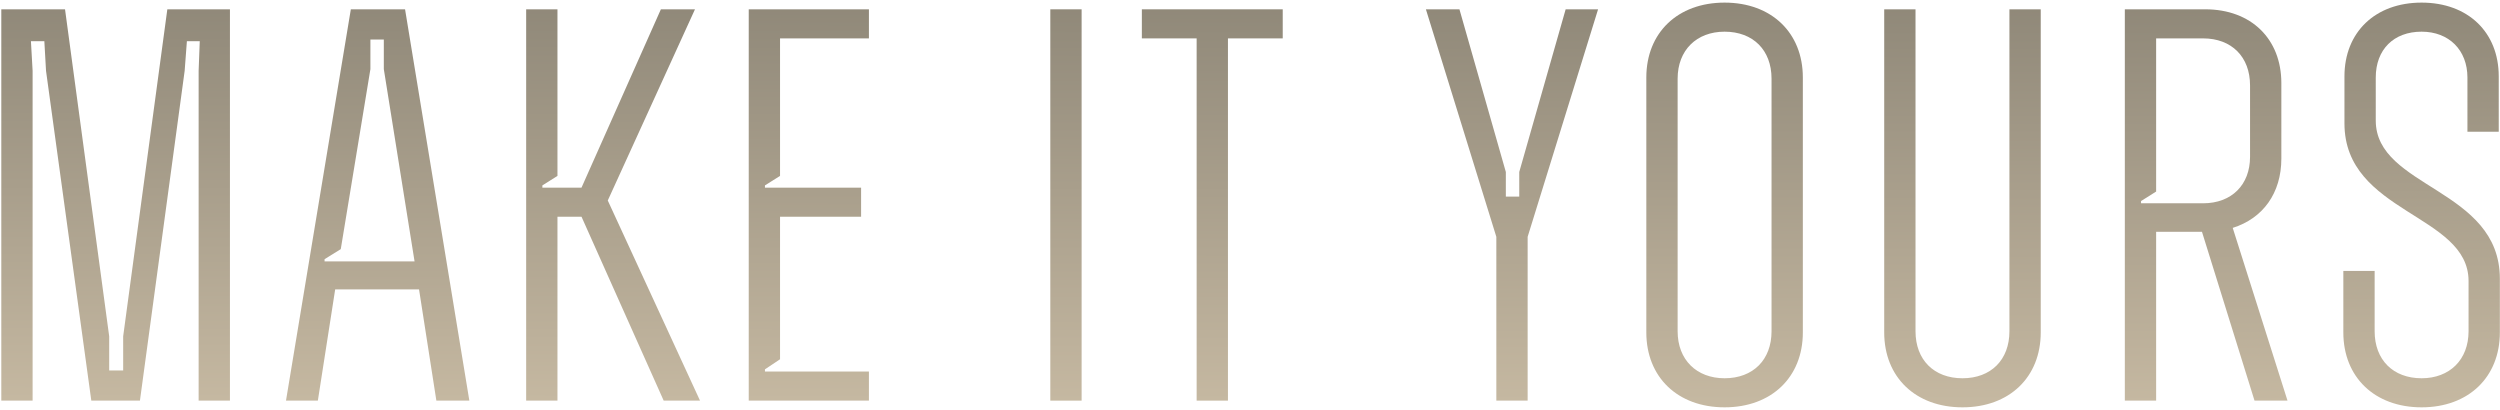
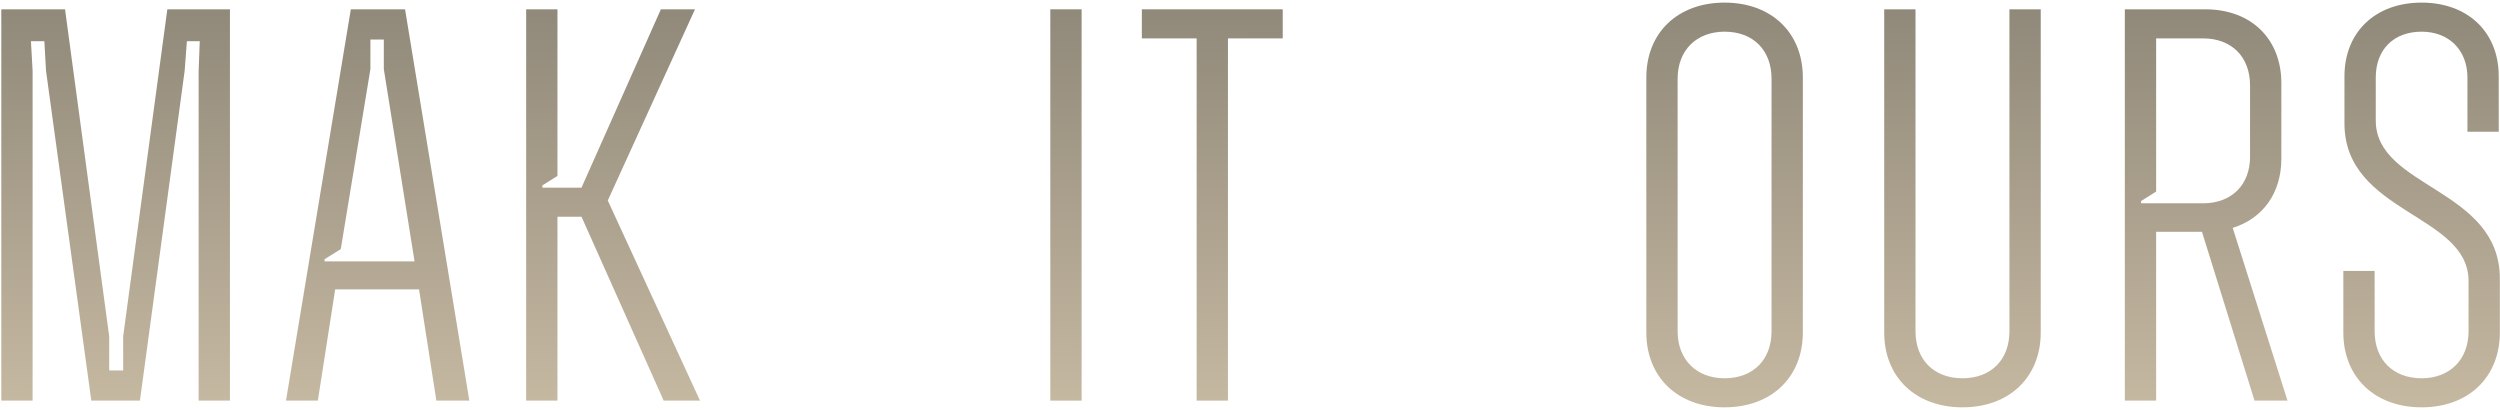
<svg xmlns="http://www.w3.org/2000/svg" width="805" height="132" viewBox="0 0 805 132" fill="none">
  <path d="M0.42 129V3H20.94L35.16 108.3V119.28H39.66V108.3L53.88 3H74.04V129H63.96V22.8L64.32 13.26H60.18L59.46 22.8L45.06 129H29.4L14.82 22.8L14.28 13.26H9.96L10.5 22.8V129H0.42Z" fill="url(#paint0_linear_4770_5)" />
  <path d="M92.089 129L112.969 3H130.429L151.129 129H140.509L134.929 93.18H107.929L102.349 129H92.089ZM104.509 84.18H133.489L123.589 22.26V12.72H119.269V22.26L109.729 80.22L104.509 83.46V84.18Z" fill="url(#paint1_linear_4770_5)" />
  <path d="M169.423 129V3H179.503V56.64L174.643 59.7V60.42H187.243L212.803 3H223.783L195.703 64.56L225.403 129H213.703L187.243 69.78H179.503V129H169.423Z" fill="url(#paint2_linear_4770_5)" />
-   <path d="M241.093 129V3H279.793V12.36H251.173V56.64L246.313 59.7V60.42H277.273V69.78H251.173V115.68L246.313 118.92V119.64H279.793V129H241.093Z" fill="url(#paint3_linear_4770_5)" />
  <path d="M338.201 129V3H348.281V129H338.201Z" fill="url(#paint4_linear_4770_5)" />
  <path d="M385.318 129V12.36H367.678V3H413.038V12.36H395.398V129H385.318Z" fill="url(#paint5_linear_4770_5)" />
-   <path d="M481.82 129V76.26L459.14 3H469.94L484.88 55.38V63.3H489.2V55.38L504.14 3H514.58L491.9 76.26V129H481.82Z" fill="url(#paint6_linear_4770_5)" />
  <path d="M555.316 131.16C540.196 131.16 530.116 121.44 530.116 107.04V24.96C530.116 10.56 540.196 0.84 555.316 0.84C570.436 0.84 580.516 10.56 580.516 24.96V107.04C580.516 121.44 570.436 131.16 555.316 131.16ZM555.316 121.8C564.496 121.8 570.436 115.86 570.436 106.68V25.32C570.436 16.14 564.496 10.2 555.316 10.2C546.316 10.2 540.196 16.14 540.196 25.32V106.68C540.196 115.86 546.316 121.8 555.316 121.8Z" fill="url(#paint7_linear_4770_5)" />
  <path d="M631.916 131.16C616.796 131.16 606.716 121.44 606.716 107.04V3H616.796V106.68C616.796 115.86 622.736 121.8 631.916 121.8C641.096 121.8 647.036 115.86 647.036 106.68V3H657.116V107.04C657.116 121.44 647.036 131.16 631.916 131.16Z" fill="url(#paint8_linear_4770_5)" />
  <path d="M684.195 129V3H710.115C724.875 3 734.595 12.54 734.595 26.76V51.06C734.595 62.22 728.655 70.32 718.935 73.38L736.575 129H725.955L709.035 74.64H694.275V129H684.195ZM689.415 65.46H709.395C718.575 65.46 724.515 59.52 724.515 50.52V27.48C724.515 18.3 718.575 12.36 709.395 12.36H694.275V61.68L689.415 64.74V65.46Z" fill="url(#paint9_linear_4770_5)" />
  <path d="M779.754 131.16C764.634 131.16 754.554 121.44 754.554 107.04V87.24H764.634V106.68C764.634 115.86 770.574 121.8 779.754 121.8C788.754 121.8 794.874 115.86 794.874 106.68V90.48C794.874 68.88 754.914 68.7 754.914 39.72V24.6C754.914 10.38 764.814 0.84 779.754 0.84C794.694 0.84 804.594 10.38 804.594 24.6V42.42H794.514V24.96C794.514 16.14 788.574 10.2 779.754 10.2C770.754 10.2 764.994 15.96 764.994 24.96V38.82C764.994 60.6 804.954 60.6 804.954 89.76V107.04C804.954 121.44 794.874 131.16 779.754 131.16Z" fill="url(#paint10_linear_4770_5)" />
  <defs>
    <linearGradient id="paint0_linear_4770_5" x1="401.446" y1="129" x2="401.633" y2="-7.125" gradientUnits="userSpaceOnUse">
      <stop stop-color="#C5B8A1" />
      <stop offset="1" stop-color="#8C8576" />
    </linearGradient>
    <linearGradient id="paint1_linear_4770_5" x1="401.446" y1="129" x2="401.633" y2="-7.125" gradientUnits="userSpaceOnUse">
      <stop stop-color="#C5B8A1" />
      <stop offset="1" stop-color="#8C8576" />
    </linearGradient>
    <linearGradient id="paint2_linear_4770_5" x1="401.446" y1="129" x2="401.633" y2="-7.125" gradientUnits="userSpaceOnUse">
      <stop stop-color="#C5B8A1" />
      <stop offset="1" stop-color="#8C8576" />
    </linearGradient>
    <linearGradient id="paint3_linear_4770_5" x1="401.446" y1="129" x2="401.633" y2="-7.125" gradientUnits="userSpaceOnUse">
      <stop stop-color="#C5B8A1" />
      <stop offset="1" stop-color="#8C8576" />
    </linearGradient>
    <linearGradient id="paint4_linear_4770_5" x1="401.446" y1="129" x2="401.633" y2="-7.125" gradientUnits="userSpaceOnUse">
      <stop stop-color="#C5B8A1" />
      <stop offset="1" stop-color="#8C8576" />
    </linearGradient>
    <linearGradient id="paint5_linear_4770_5" x1="401.446" y1="129" x2="401.633" y2="-7.125" gradientUnits="userSpaceOnUse">
      <stop stop-color="#C5B8A1" />
      <stop offset="1" stop-color="#8C8576" />
    </linearGradient>
    <linearGradient id="paint6_linear_4770_5" x1="401.446" y1="129" x2="401.633" y2="-7.125" gradientUnits="userSpaceOnUse">
      <stop stop-color="#C5B8A1" />
      <stop offset="1" stop-color="#8C8576" />
    </linearGradient>
    <linearGradient id="paint7_linear_4770_5" x1="401.446" y1="129" x2="401.633" y2="-7.125" gradientUnits="userSpaceOnUse">
      <stop stop-color="#C5B8A1" />
      <stop offset="1" stop-color="#8C8576" />
    </linearGradient>
    <linearGradient id="paint8_linear_4770_5" x1="401.446" y1="129" x2="401.633" y2="-7.125" gradientUnits="userSpaceOnUse">
      <stop stop-color="#C5B8A1" />
      <stop offset="1" stop-color="#8C8576" />
    </linearGradient>
    <linearGradient id="paint9_linear_4770_5" x1="401.446" y1="129" x2="401.633" y2="-7.125" gradientUnits="userSpaceOnUse">
      <stop stop-color="#C5B8A1" />
      <stop offset="1" stop-color="#8C8576" />
    </linearGradient>
    <linearGradient id="paint10_linear_4770_5" x1="401.446" y1="129" x2="401.633" y2="-7.125" gradientUnits="userSpaceOnUse">
      <stop stop-color="#C5B8A1" />
      <stop offset="1" stop-color="#8C8576" />
    </linearGradient>
  </defs>
</svg>